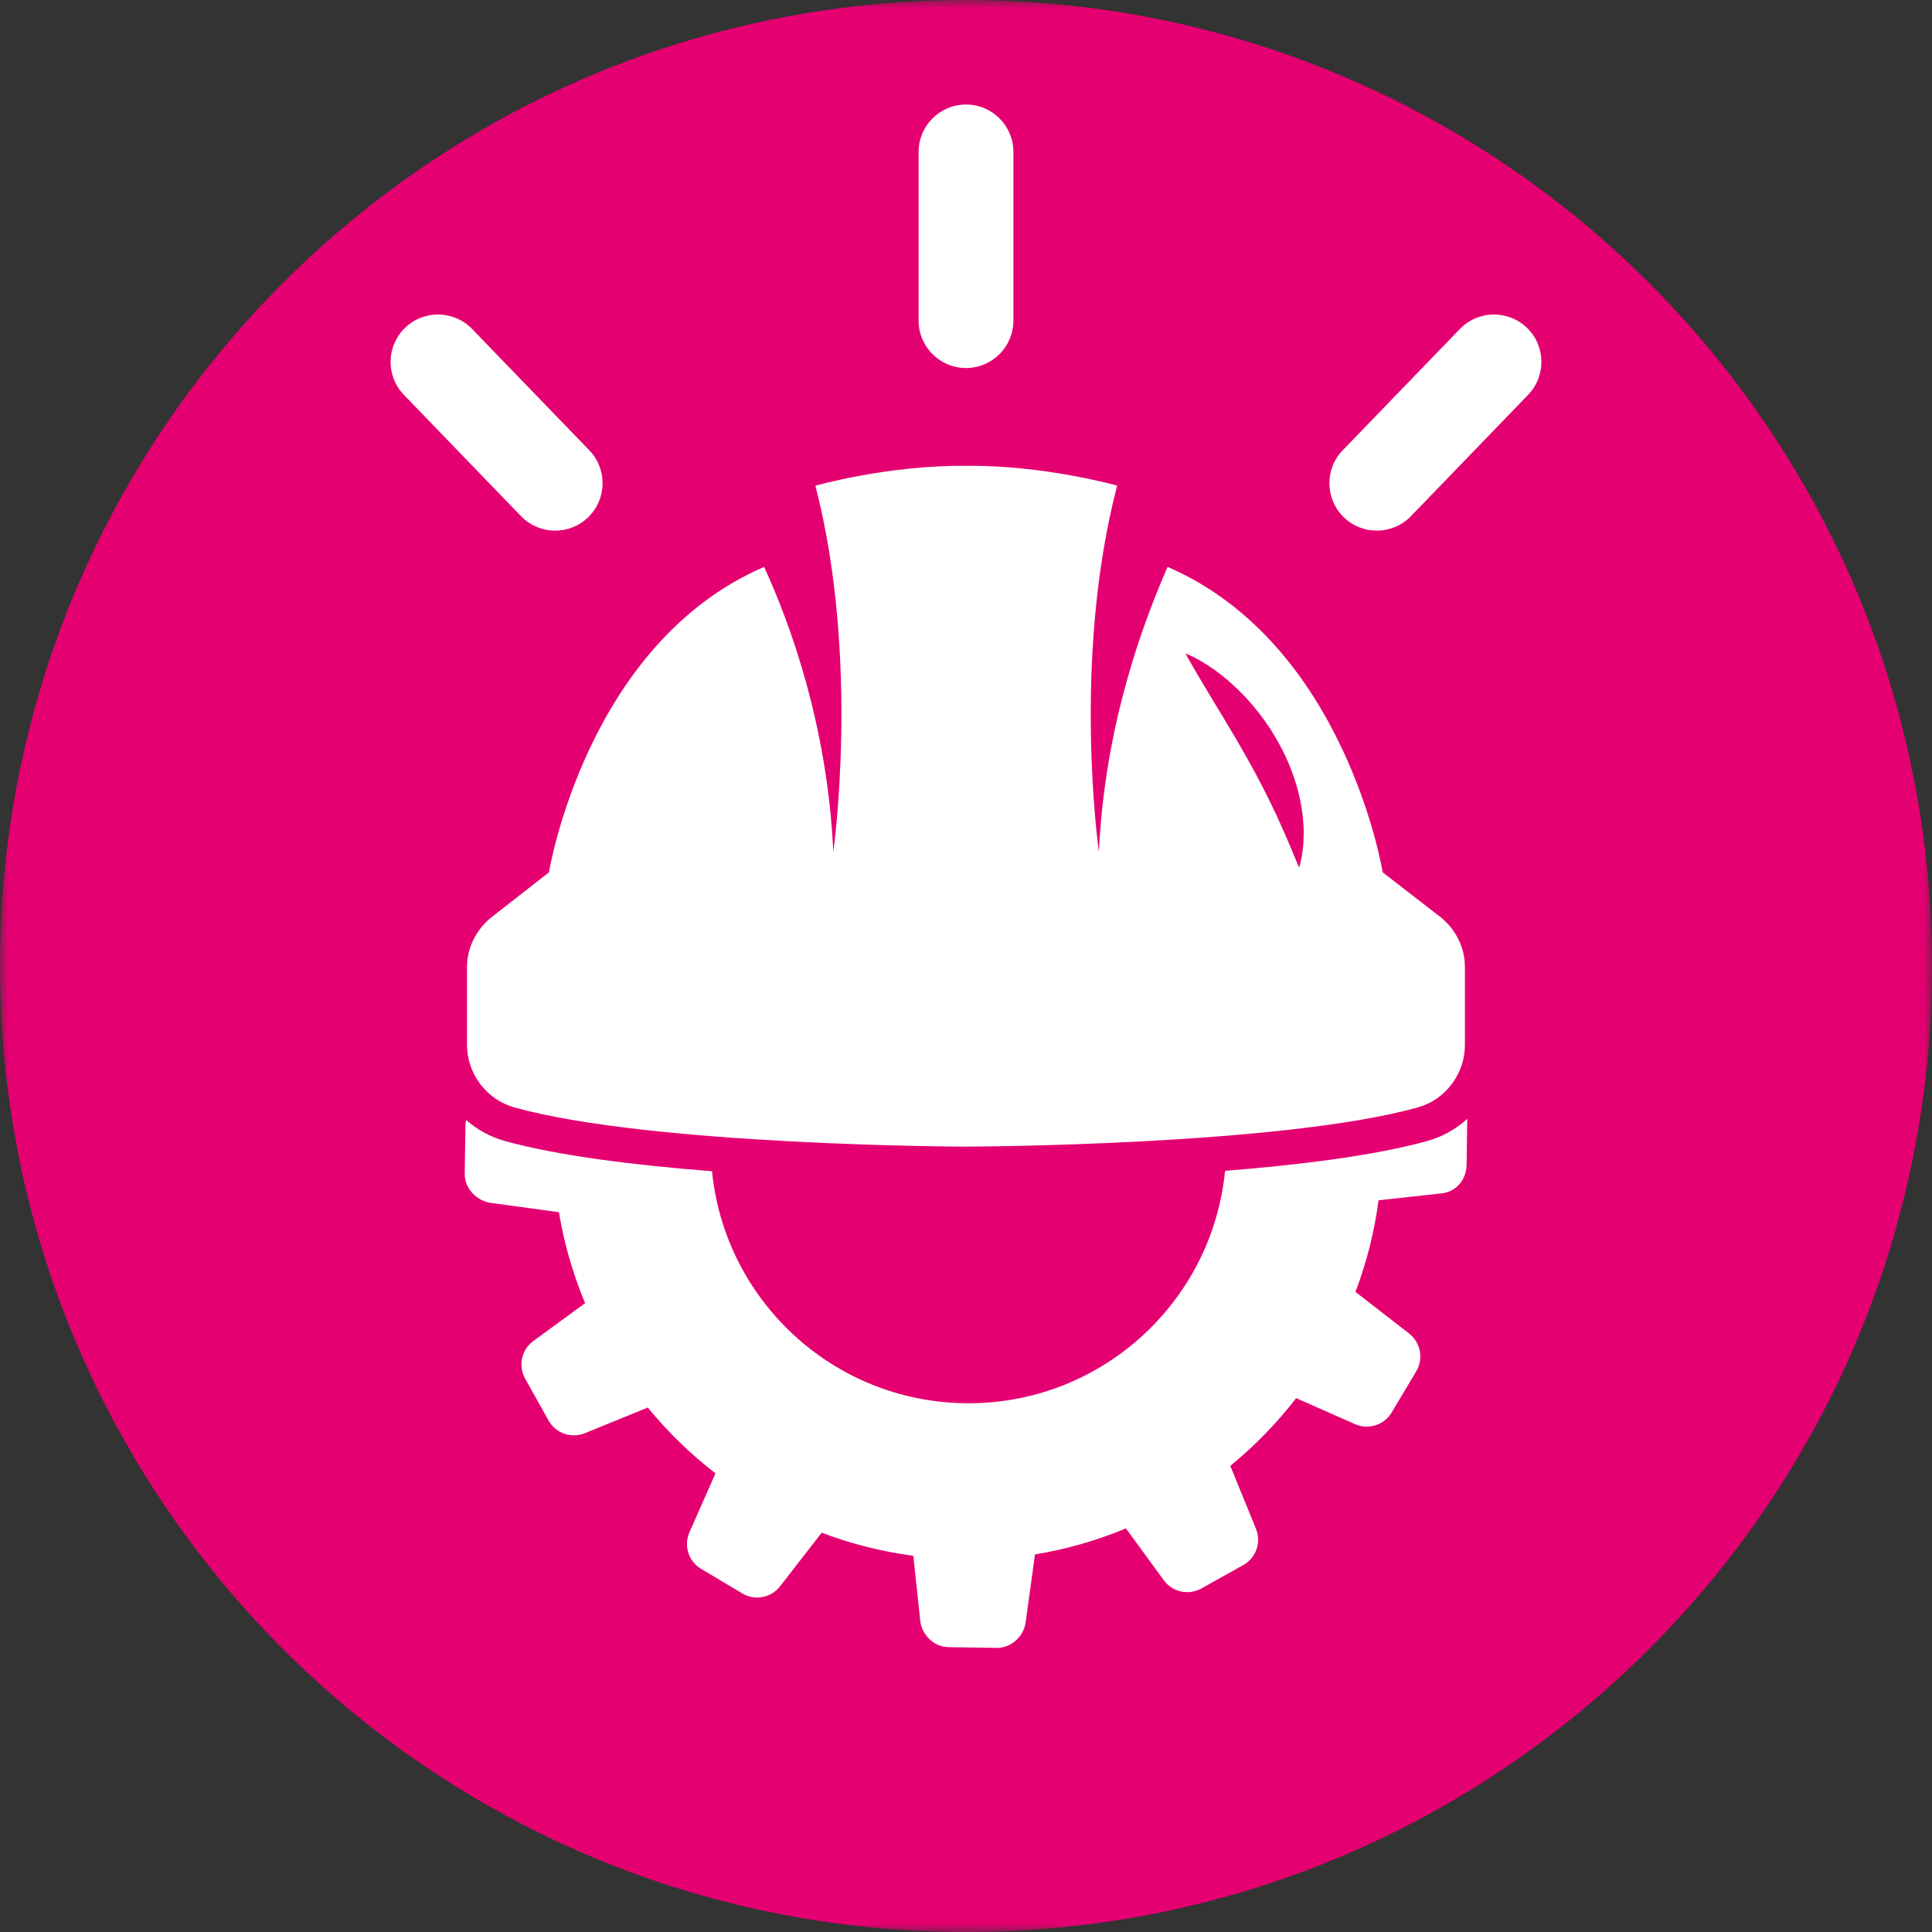
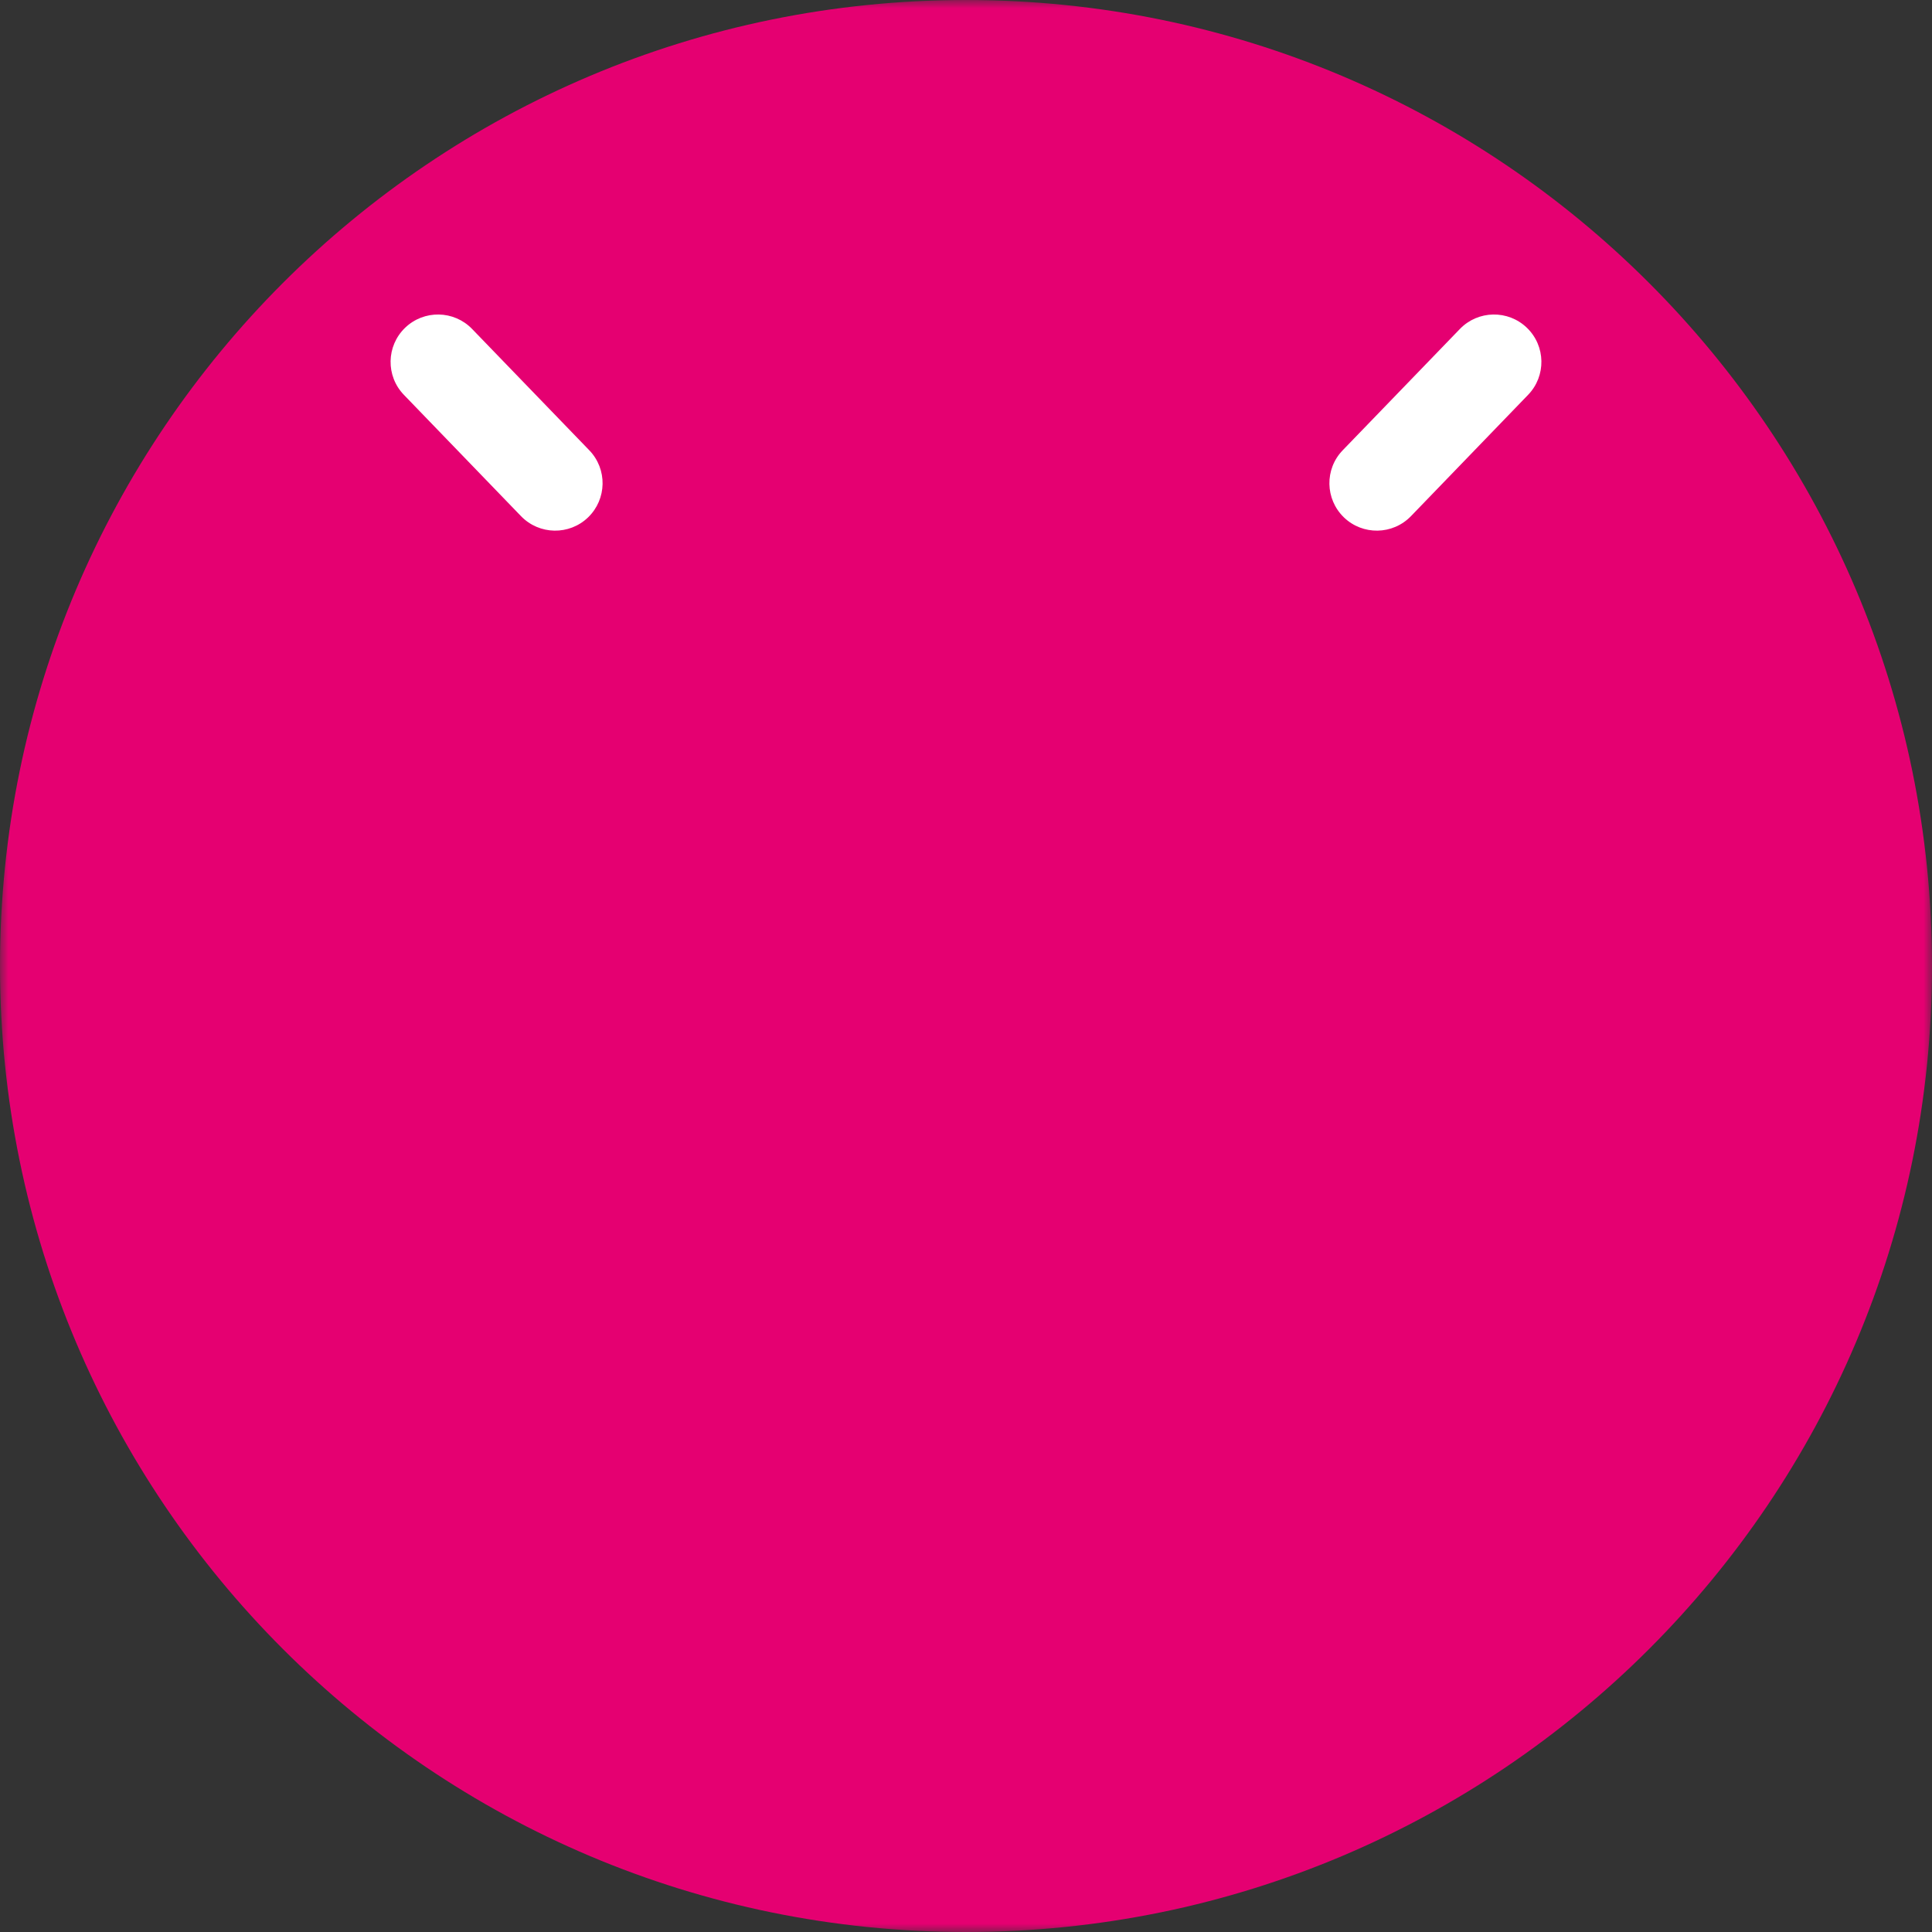
<svg xmlns="http://www.w3.org/2000/svg" width="114" height="114" viewBox="0 0 114 114" fill="none">
  <rect x="0" y="0" width="114" height="114" fill="#333333" stroke="none" />
  <mask id="mask0_703_6778" style="mask-type:luminance" maskUnits="userSpaceOnUse" x="0" y="0" width="114" height="114">
    <path d="M114 0H0V114H114V0Z" fill="white" />
  </mask>
  <g mask="url(#mask0_703_6778)">
    <path d="M57 114C88.479 114 114 88.479 114 57C114 25.518 88.479 0 57 0C25.521 0 0 25.518 0 57C0 88.479 25.521 114 57 114Z" fill="#E50071" />
-     <path d="M84.231 67.322C81.141 68.185 76.694 68.735 72.286 69.087C71.523 76.88 64.896 82.917 56.926 82.799C49.114 82.686 42.766 76.702 42.013 69.11C37.51 68.759 32.929 68.203 29.774 67.322C28.938 67.089 28.162 66.664 27.506 66.087C27.48 66.197 27.464 66.312 27.464 66.43L27.422 69.26C27.409 70.123 28.117 70.862 28.974 70.98L32.981 71.526C33.273 73.317 33.781 75.071 34.471 76.768C34.487 76.81 34.516 76.849 34.531 76.891L31.468 79.13C30.771 79.642 30.566 80.591 30.986 81.346L32.368 83.817C32.787 84.572 33.705 84.894 34.508 84.567L38.224 83.054C38.662 83.586 39.12 84.105 39.608 84.606C40.426 85.45 41.3 86.227 42.218 86.937L40.683 90.412C40.332 91.204 40.628 92.13 41.37 92.573L43.801 94.023C44.544 94.466 45.498 94.285 46.028 93.603L48.485 90.438C50.234 91.102 52.041 91.555 53.892 91.802L54.299 95.623C54.391 96.48 55.109 97.18 55.972 97.193L58.804 97.235C59.667 97.246 60.406 96.569 60.522 95.712L61.07 91.721C62.861 91.429 64.613 90.929 66.309 90.239C66.351 90.221 66.391 90.2 66.433 90.181L68.675 93.247C69.183 93.944 70.133 94.151 70.888 93.729L73.358 92.35C74.114 91.928 74.436 91.01 74.111 90.21L72.595 86.494C73.13 86.056 73.649 85.595 74.148 85.11C74.992 84.289 75.771 83.418 76.481 82.498L79.956 84.034C80.746 84.383 81.671 84.089 82.114 83.347L83.567 80.916C84.008 80.174 83.829 79.22 83.148 78.687L79.98 76.23C80.643 74.484 81.1 72.674 81.343 70.825L85.067 70.416C85.925 70.325 86.525 69.603 86.538 68.741L86.578 66.021C85.906 66.632 85.101 67.078 84.231 67.322Z" fill="white" />
-     <path d="M76.923 49.316C76.92 49.481 76.915 49.636 76.907 49.782C76.876 50.076 76.85 50.331 76.813 50.538C76.771 50.748 76.731 50.91 76.705 51.02C76.676 51.128 76.658 51.188 76.658 51.188C76.658 51.188 76.632 51.13 76.585 51.028C76.537 50.923 76.475 50.774 76.398 50.582C76.32 50.394 76.22 50.165 76.118 49.908C76.06 49.78 76.002 49.644 75.942 49.502C75.911 49.431 75.882 49.358 75.85 49.284C75.816 49.211 75.782 49.135 75.748 49.059C75.617 48.749 75.462 48.424 75.308 48.081C75.224 47.91 75.142 47.734 75.058 47.556C74.969 47.38 74.883 47.2 74.793 47.016C74.699 46.835 74.61 46.649 74.513 46.463C74.466 46.371 74.416 46.276 74.366 46.185C74.319 46.09 74.274 45.993 74.219 45.901C74.117 45.713 74.023 45.521 73.915 45.332C73.863 45.238 73.81 45.144 73.76 45.049C73.71 44.952 73.653 44.86 73.6 44.766L73.44 44.48C73.385 44.386 73.333 44.291 73.278 44.197C73.173 44.008 73.06 43.825 72.955 43.636C72.845 43.452 72.735 43.266 72.627 43.085C72.575 42.993 72.52 42.904 72.465 42.812C72.412 42.723 72.36 42.634 72.305 42.545C72.252 42.458 72.2 42.369 72.148 42.28C72.095 42.193 72.043 42.107 71.99 42.02C71.885 41.85 71.786 41.679 71.686 41.517C71.487 41.184 71.298 40.872 71.122 40.581C70.949 40.289 70.787 40.019 70.645 39.776C70.501 39.532 70.377 39.317 70.275 39.138C70.223 39.049 70.178 38.971 70.139 38.897C70.1 38.829 70.065 38.766 70.039 38.716C69.984 38.616 69.955 38.564 69.955 38.564C69.955 38.564 69.968 38.569 69.997 38.58C70.023 38.59 70.065 38.606 70.118 38.63C70.223 38.672 70.375 38.742 70.561 38.839C70.747 38.936 70.968 39.065 71.214 39.222C71.46 39.38 71.731 39.566 72.011 39.786C72.294 40.004 72.588 40.255 72.887 40.536C73.037 40.678 73.189 40.822 73.335 40.979C73.485 41.131 73.634 41.294 73.781 41.462C73.931 41.63 74.072 41.808 74.217 41.986C74.358 42.167 74.5 42.353 74.636 42.545C74.704 42.642 74.77 42.739 74.838 42.839C74.906 42.935 74.969 43.035 75.032 43.137C75.095 43.24 75.161 43.339 75.221 43.442C75.281 43.544 75.342 43.649 75.402 43.754C75.52 43.964 75.63 44.176 75.738 44.391L75.816 44.551C75.843 44.606 75.866 44.661 75.89 44.716C75.939 44.824 75.989 44.934 76.037 45.041C76.131 45.259 76.21 45.482 76.293 45.7C76.37 45.92 76.44 46.14 76.506 46.355C76.54 46.463 76.566 46.573 76.595 46.68C76.621 46.788 76.65 46.895 76.674 47.003C76.721 47.215 76.76 47.425 76.797 47.63C76.86 48.041 76.904 48.432 76.918 48.794C76.92 48.886 76.925 48.972 76.928 49.059C76.928 49.148 76.925 49.232 76.923 49.316ZM84.984 54.104L81.588 51.474C81.588 51.474 79.406 37.99 68.896 33.453V33.45C67.488 36.673 65.19 42.715 64.842 50.27C64.842 50.27 63.226 38.952 65.917 28.667V28.654C65.917 28.654 61.608 27.437 57.019 27.487C52.422 27.437 48.127 28.654 48.127 28.654L48.116 28.667C50.773 38.952 49.17 50.27 49.17 50.27C48.822 42.715 46.569 36.673 45.085 33.45L45.082 33.453C34.579 37.99 32.392 51.474 32.392 51.474L29.025 54.104C28.12 54.818 27.557 55.906 27.557 57.06V61.662C27.557 63.351 28.713 64.887 30.336 65.341C38.458 67.607 56.964 67.659 56.964 67.659H57.056C57.056 67.659 75.551 67.607 83.673 65.341C85.296 64.887 86.439 63.351 86.439 61.662V57.06C86.439 55.906 85.889 54.818 84.984 54.104Z" fill="white" />
-     <path d="M57 6.168C55.456 6.168 54.202 7.421 54.202 8.966V18.915C54.202 20.462 55.456 21.716 57 21.716C58.545 21.716 59.798 20.462 59.798 18.915V8.966C59.798 7.421 58.545 6.168 57 6.168Z" fill="white" />
    <path d="M23.902 19.342C22.79 20.417 22.758 22.187 23.833 23.299L30.743 30.456C31.821 31.57 33.591 31.599 34.703 30.526C35.812 29.451 35.846 27.681 34.771 26.569L27.859 19.413C26.786 18.301 25.013 18.27 23.902 19.342Z" fill="white" />
-     <path d="M90.098 19.342C91.21 20.417 91.241 22.187 90.166 23.299L83.256 30.456C82.178 31.57 80.408 31.599 79.296 30.526C78.187 29.451 78.153 27.681 79.228 26.569L86.141 19.413C87.213 18.301 88.986 18.27 90.098 19.342Z" fill="white" />
+     <path d="M90.098 19.342C91.21 20.417 91.241 22.187 90.166 23.299L83.256 30.456C82.178 31.57 80.408 31.599 79.296 30.526C78.187 29.451 78.153 27.681 79.228 26.569L86.141 19.413C87.213 18.301 88.986 18.27 90.098 19.342" fill="white" />
  </g>
</svg>